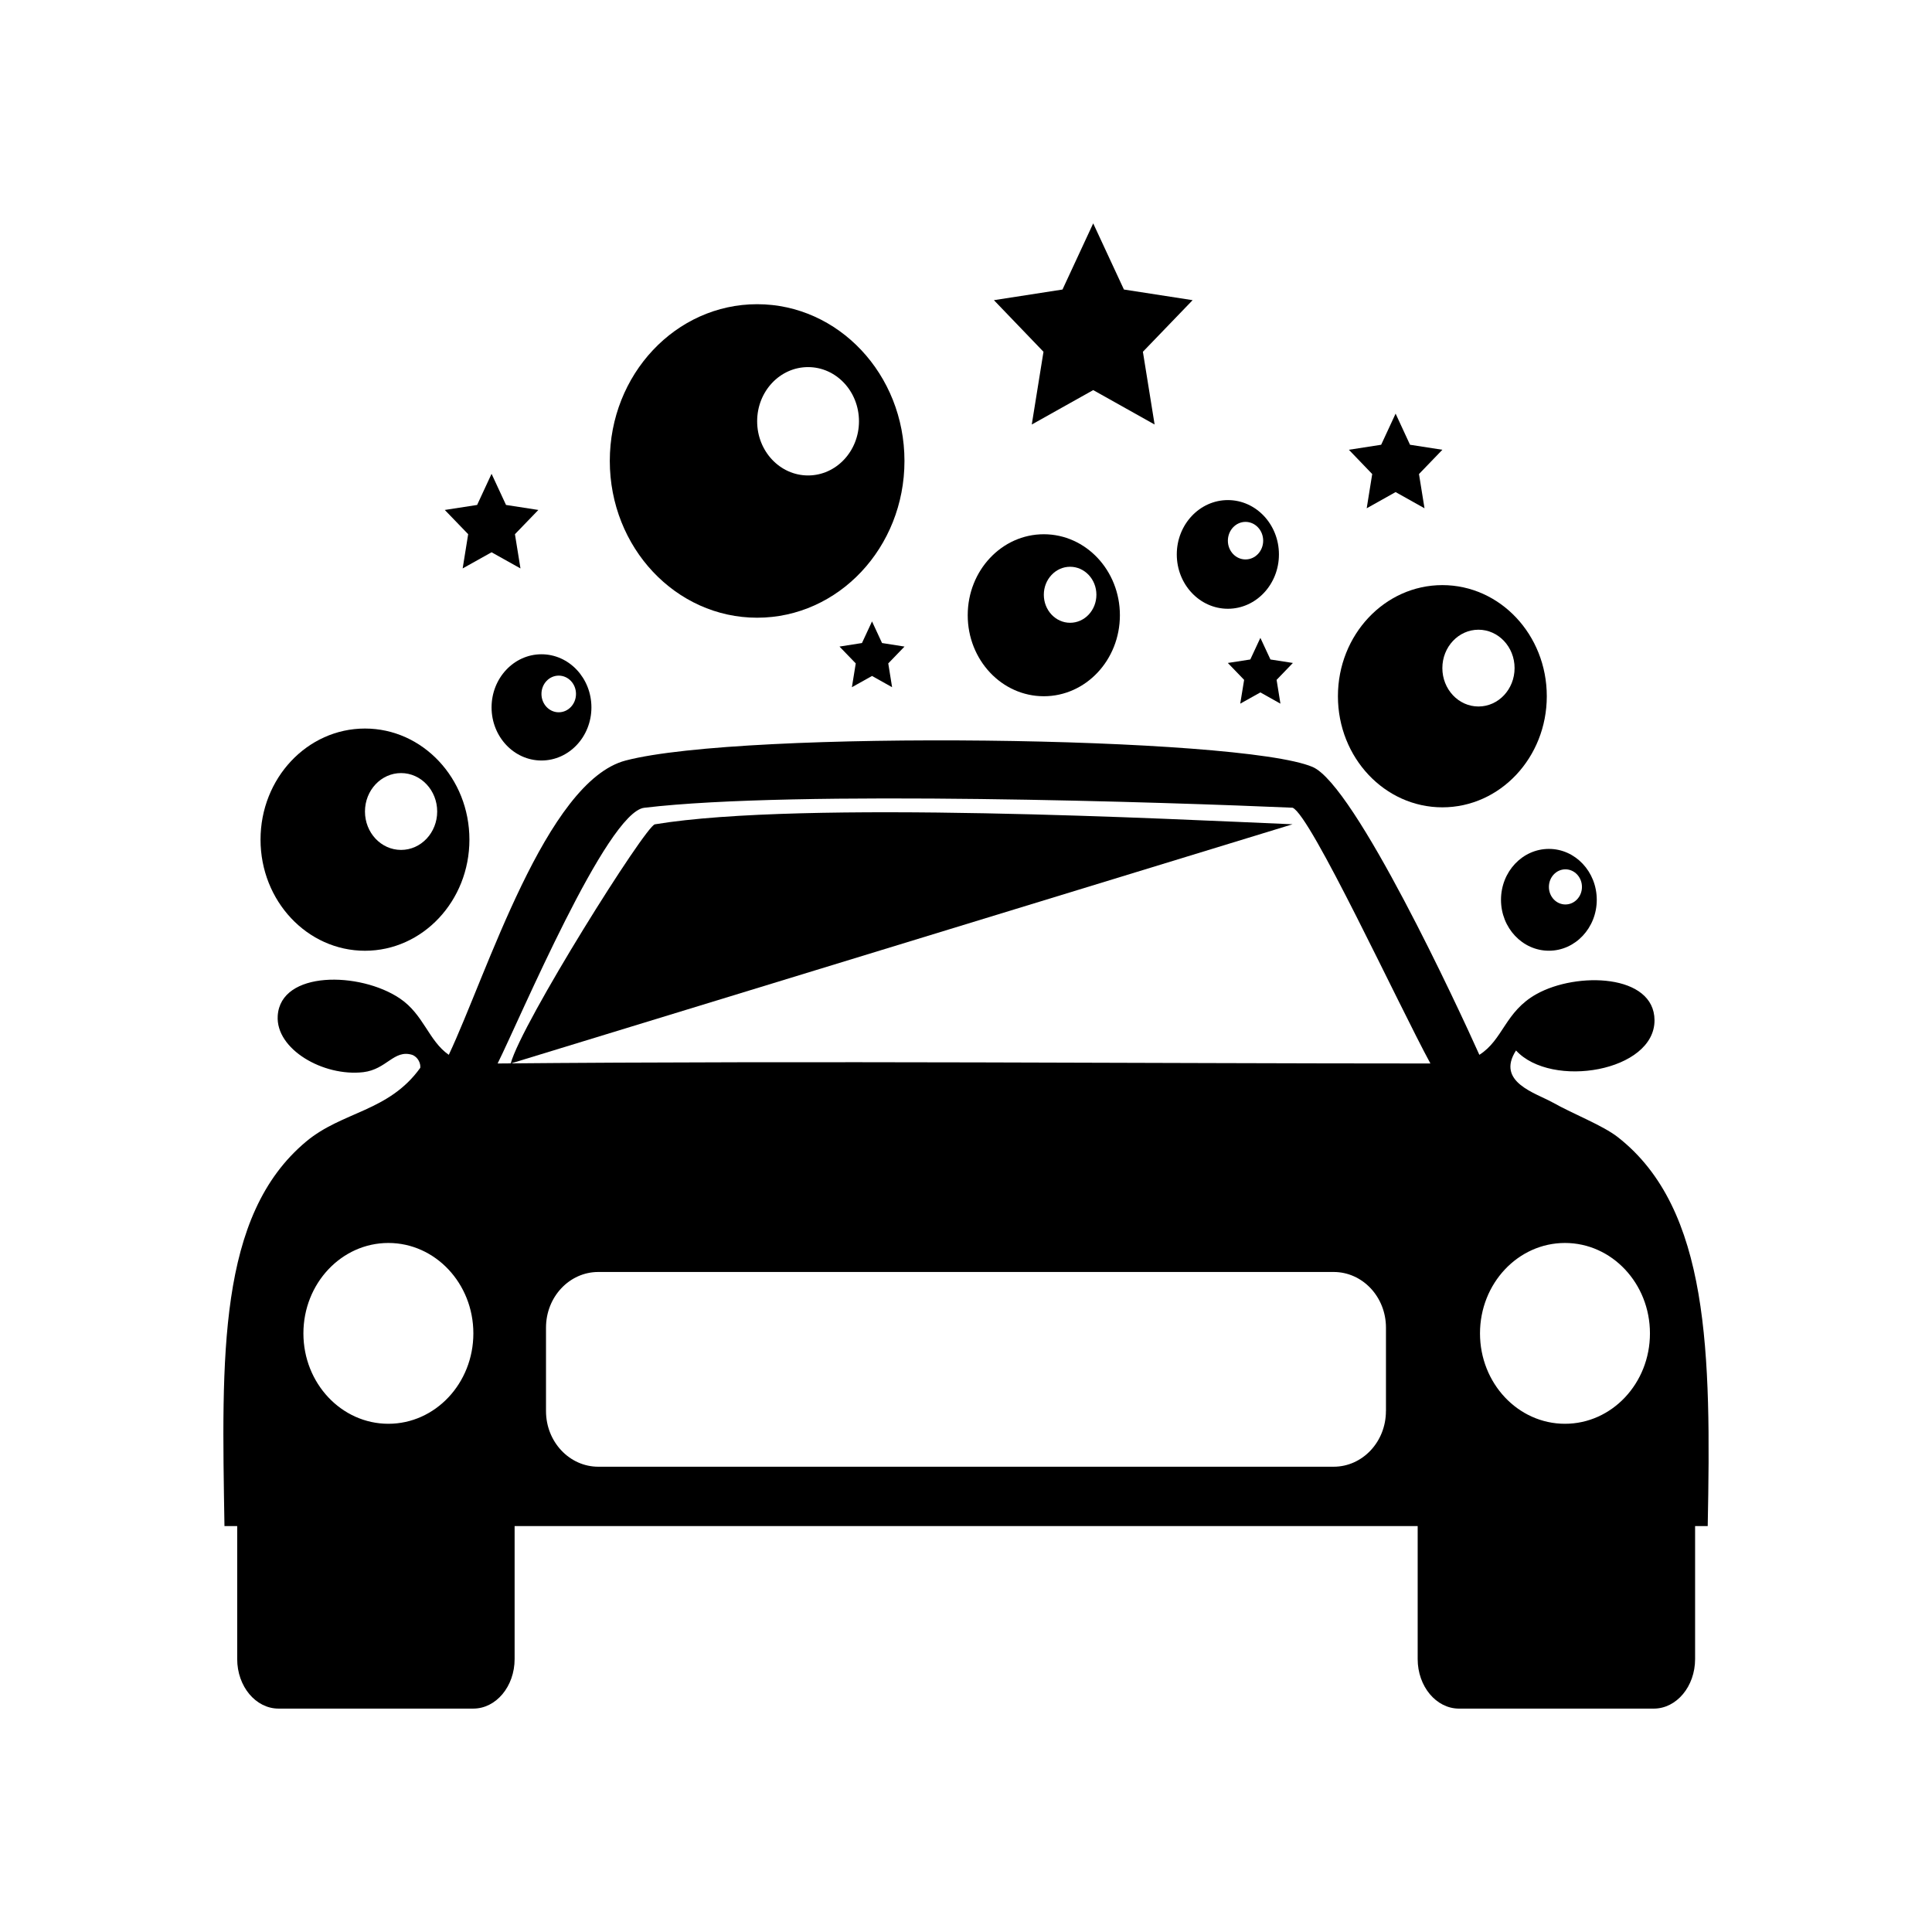
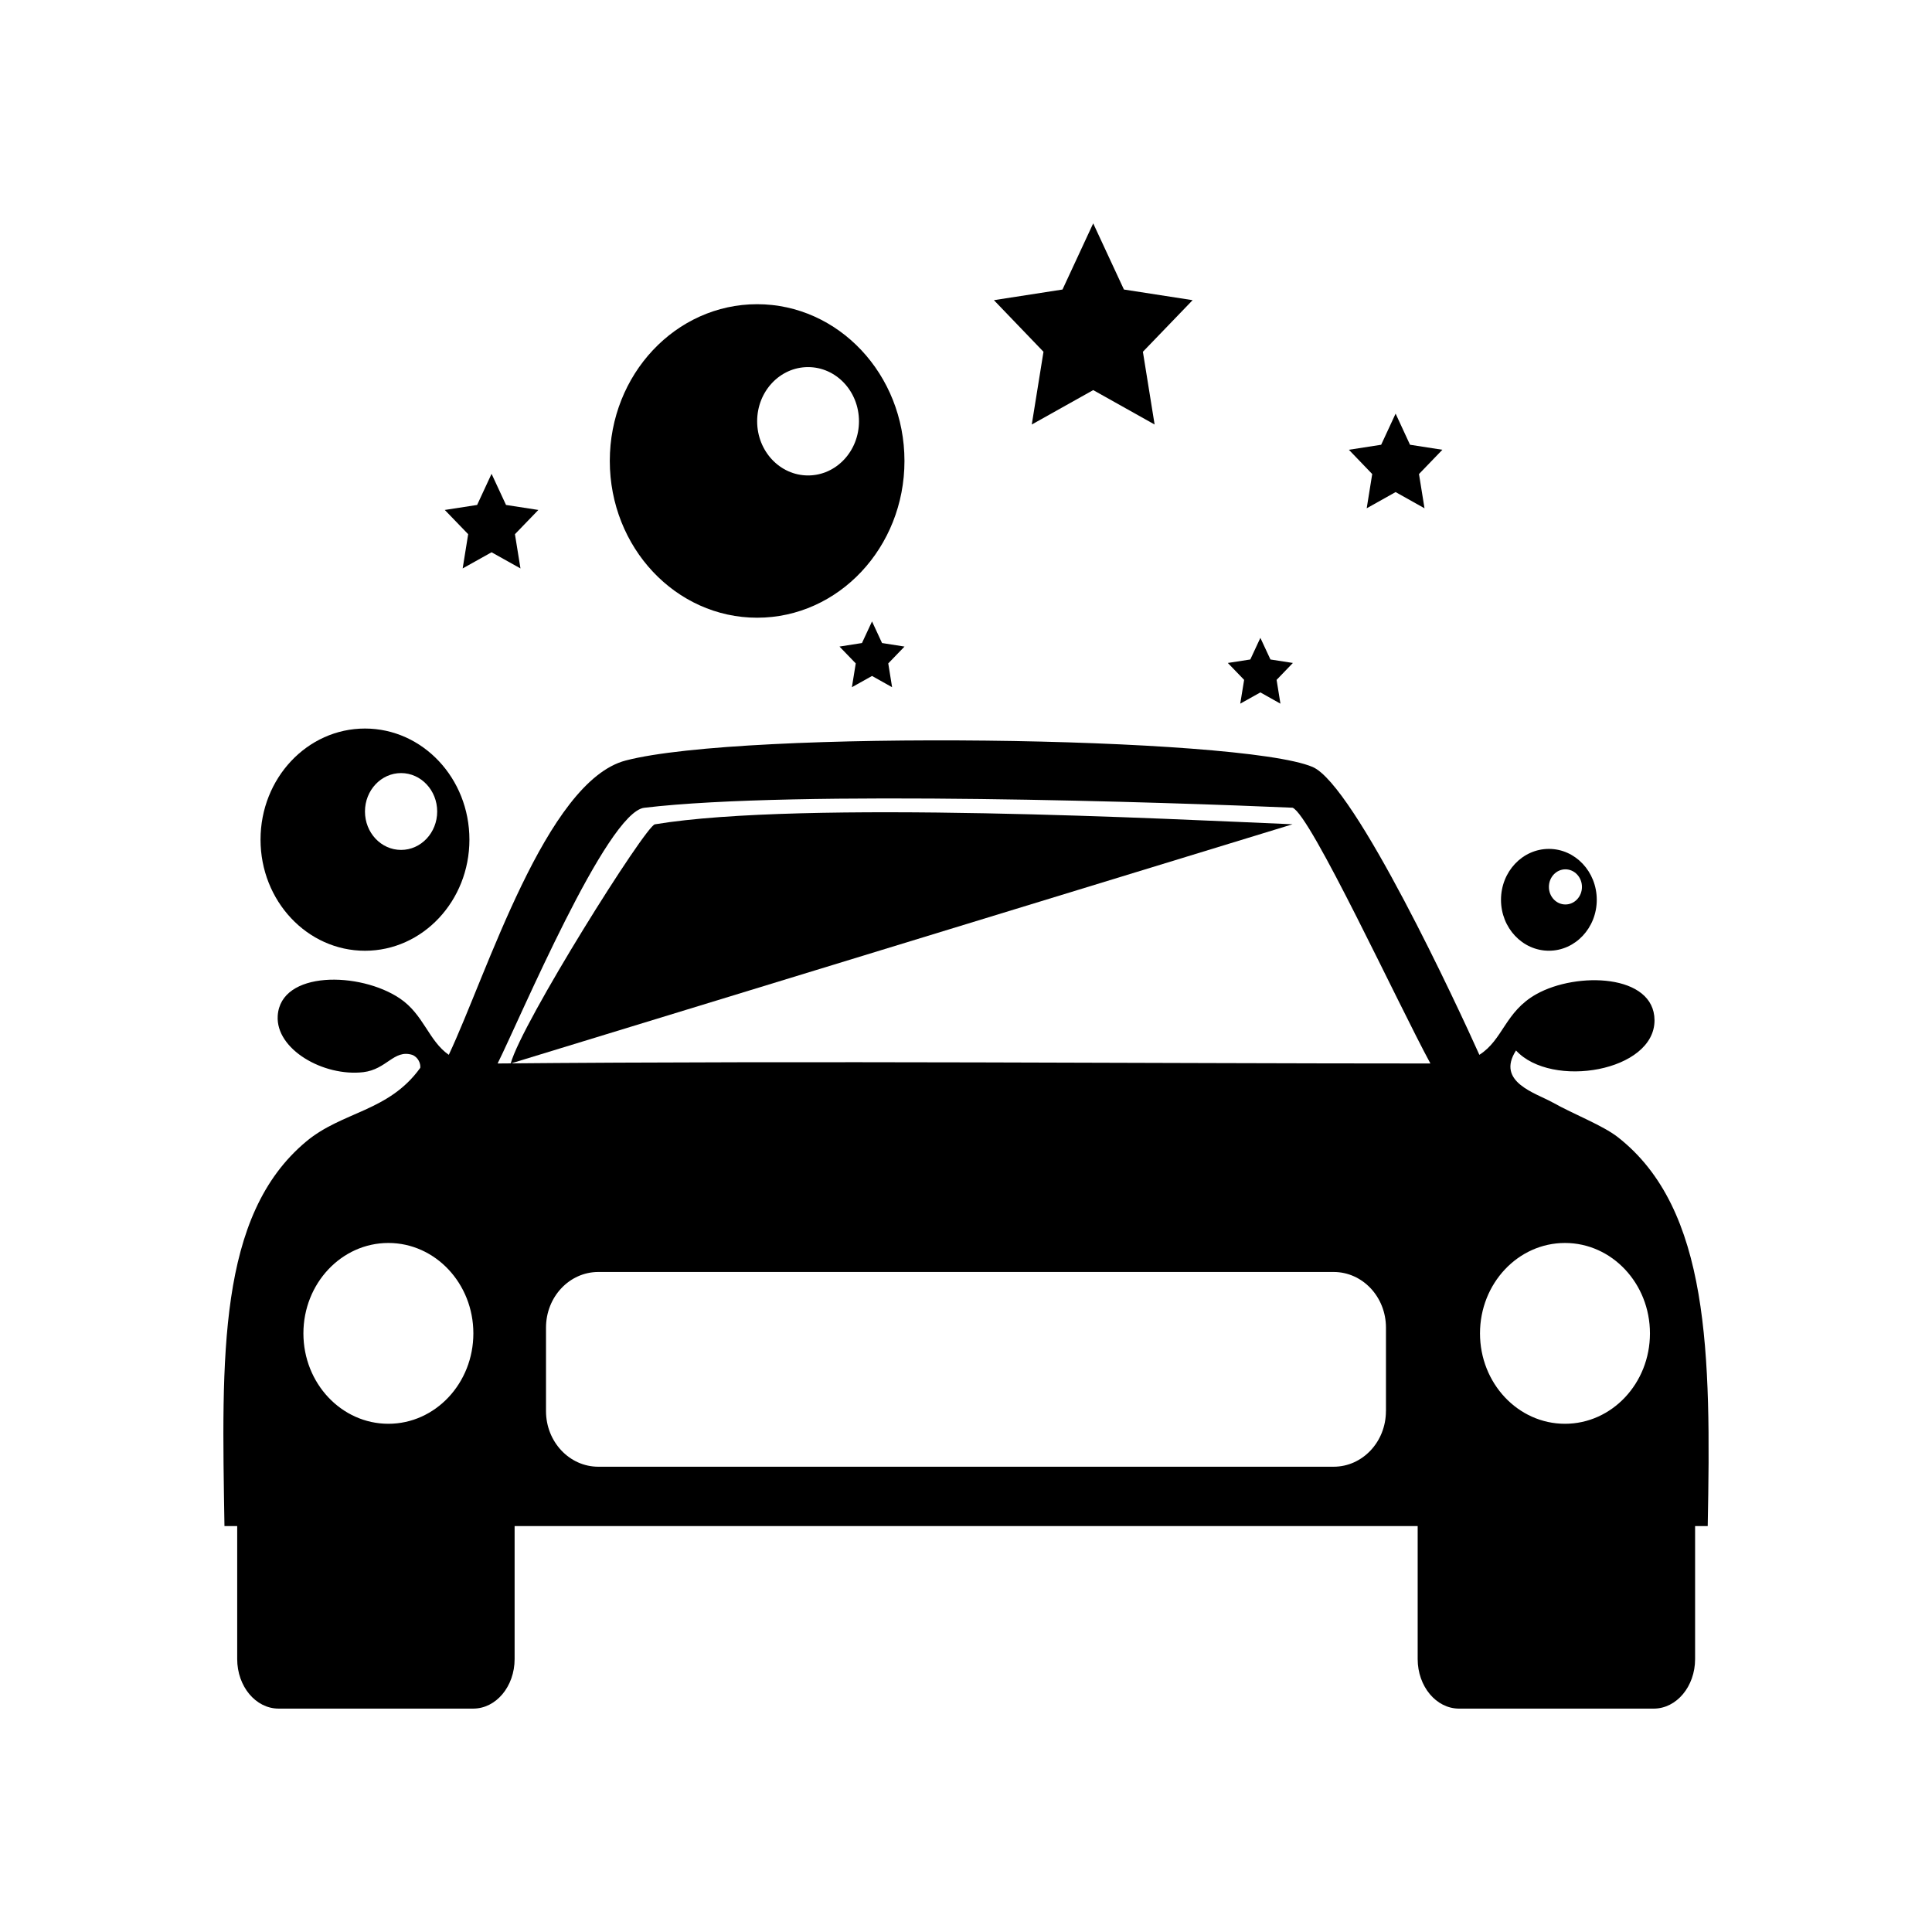
<svg xmlns="http://www.w3.org/2000/svg" fill="#000000" width="800px" height="800px" version="1.1" viewBox="144 144 512 512">
  <g>
    <path d="m266.61 294.64 7.66-4.281 7.66 4.281-1.465-9.074 6.203-6.422-8.566-1.328-3.832-8.25-3.828 8.25-8.57 1.328 6.199 6.422z" />
    <path d="m506.19 278.7 7.66-4.293 7.66 4.293-1.465-9.074 6.199-6.434-8.574-1.328-3.82-8.25-3.828 8.25-8.555 1.328 6.184 6.434z" />
    <path d="m417.43 256.5 16.281-9.121 16.273 9.121-3.106-19.277 13.176-13.676-18.203-2.82-8.141-17.531-8.137 17.531-18.176 2.82 13.137 13.676z" />
    <path d="m377.75 314.41-2.656-5.727-2.664 5.727-5.957 0.938 4.309 4.461-1.02 6.309 5.332-2.981 5.32 2.981-1.016-6.309 4.305-4.461z" />
    <path d="m480.68 318.77-2.668-5.731-2.668 5.731-5.957 0.922 4.32 4.481-1.031 6.305 5.336-2.981 5.316 2.981-1.016-6.305 4.316-4.481z" />
    <path d="m344.65 307.7c21.559 0 39.043-18.605 39.043-41.543s-17.488-41.539-39.043-41.539c-21.574 0-39.047 18.605-39.047 41.539 0.008 22.938 17.477 41.543 39.047 41.543zm13.496-66.414c7.457 0 13.492 6.422 13.492 14.359 0 7.93-6.039 14.355-13.492 14.355-7.453 0-13.492-6.422-13.492-14.355-0.004-7.934 6.035-14.359 13.492-14.359z" />
    <path d="m240.72 395.96c15.281 0 27.68-13.191 27.68-29.445 0-16.27-12.395-29.445-27.68-29.445-15.293 0-27.676 13.18-27.676 29.445 0.004 16.254 12.387 29.445 27.676 29.445zm9.57-47.086c5.277 0 9.57 4.566 9.57 10.184 0 5.629-4.289 10.18-9.57 10.18-5.293 0-9.57-4.551-9.57-10.18 0-5.621 4.281-10.184 9.57-10.184z" />
-     <path d="m274.27 331.47c0 7.762 5.926 14.07 13.223 14.07 7.309 0 13.238-6.309 13.238-14.07 0-7.777-5.926-14.082-13.238-14.082-7.293 0.004-13.223 6.309-13.223 14.082zm17.797-8.422c2.531 0 4.578 2.176 4.578 4.852 0 2.691-2.047 4.863-4.578 4.863s-4.574-2.176-4.574-4.863c0-2.676 2.047-4.852 4.574-4.852z" />
-     <path d="m526.24 357.95c15.297 0 27.676-13.191 27.676-29.445 0-16.27-12.383-29.445-27.676-29.445-15.277 0-27.676 13.18-27.676 29.445-0.004 16.258 12.391 29.445 27.676 29.445zm9.57-47.07c5.277 0 9.57 4.551 9.57 10.168 0 5.633-4.289 10.18-9.57 10.18-5.277 0-9.57-4.551-9.57-10.18 0-5.617 4.289-10.168 9.57-10.168z" />
    <path d="m541.78 382.46c0 7.441 5.68 13.492 12.695 13.492 6.996 0 12.684-6.051 12.684-13.492 0-7.457-5.684-13.492-12.684-13.492-7.012 0-12.695 6.031-12.695 13.492zm17.074-8.078c2.414 0 4.379 2.09 4.379 4.664 0 2.578-1.969 4.648-4.379 4.648-2.422 0-4.379-2.07-4.379-4.648s1.961-4.664 4.379-4.664z" />
-     <path d="m420.62 328.51c11.141 0 20.164-9.605 20.164-21.473 0-11.852-9.023-21.457-20.164-21.457-11.137 0-20.164 9.605-20.164 21.457-0.004 11.871 9.027 21.473 20.164 21.473zm6.969-34.312c3.856 0 6.969 3.324 6.969 7.414 0 4.102-3.109 7.43-6.969 7.43-3.844 0-6.965-3.324-6.965-7.43-0.004-4.09 3.121-7.414 6.965-7.414z" />
-     <path d="m455.86 290.93c0 7.945 6.066 14.398 13.539 14.398 7.465 0 13.531-6.453 13.531-14.398 0-7.949-6.066-14.402-13.531-14.402-7.477 0.004-13.539 6.453-13.539 14.402zm18.211-8.625c2.59 0 4.684 2.231 4.684 4.984 0 2.75-2.094 4.969-4.684 4.969-2.582 0-4.672-2.215-4.672-4.969 0.008-2.754 2.094-4.984 4.672-4.984z" />
    <path d="m279.34 425.84c2.879-10.695 35.703-62.965 38.211-63.387 39.105-6.484 137.9-1.305 168.99-0.012" />
    <path d="m572.75 445.36c-4.051-3.152-11.621-6.019-17.27-9.188-4.438-2.492-15.113-5.402-9.719-13.785 9.406 10.227 36.781 5.574 36.703-8.035-0.082-12.227-20.574-12.902-31.305-6.894-8.336 4.668-8.797 12.09-15.113 16.082-5.438-12.156-32.988-71.523-44.207-76.293-19.164-8.133-150.77-9.891-182.03-1.703-21.105 5.523-36.797 56.637-46.875 77.996-5.344-3.695-6.644-10.672-12.949-14.93-10.609-7.156-31.625-7.434-32.387 4.59-0.566 8.887 12.113 16.156 22.668 14.938 6.238-0.738 8.109-6.066 12.949-4.598 1.566 0.574 2.305 2.289 2.164 3.445-8.375 11.664-20.594 11.484-30.234 19.527-23.484 19.598-22.395 56.953-21.66 101.91h3.375v35.242c0 7.254 4.91 13.133 10.957 13.133h51.605c6.051 0 10.957-5.879 10.957-13.133v-35.242l239.32 0.004v35.242c0 7.254 4.914 13.133 10.961 13.133h51.598c6.051 0 10.961-5.879 10.961-13.133v-35.242h3.344c0.895-45.773 0.512-84.02-23.809-103.06zm-14.016 28.039c12.438 0 22.52 10.734 22.52 23.961 0 13.23-10.082 23.957-22.52 23.957s-22.52-10.73-22.52-23.957c0-13.23 10.082-23.961 22.52-23.961zm-244-115.33c40.027-4.789 140.2-1.398 171.81-0.016 4.766 1.844 28.113 52.312 36.531 67.781-74.098 0-162.96-0.766-247.2 0 5.922-11.879 28.926-66.574 38.855-67.766zm-67.809 115.33c12.434 0 22.52 10.734 22.52 23.961 0 13.23-10.086 23.957-22.52 23.957-12.438 0-22.52-10.73-22.52-23.957 0.004-13.23 10.082-23.961 22.52-23.961zm264.36 44.551c0 8.141-6.203 14.746-13.859 14.746h-194.87c-7.652 0-13.859-6.606-13.859-14.746v-22.117c0-8.148 6.207-14.746 13.859-14.746h194.88c7.652 0 13.859 6.598 13.859 14.746v22.117z" />
  </g>
</svg>